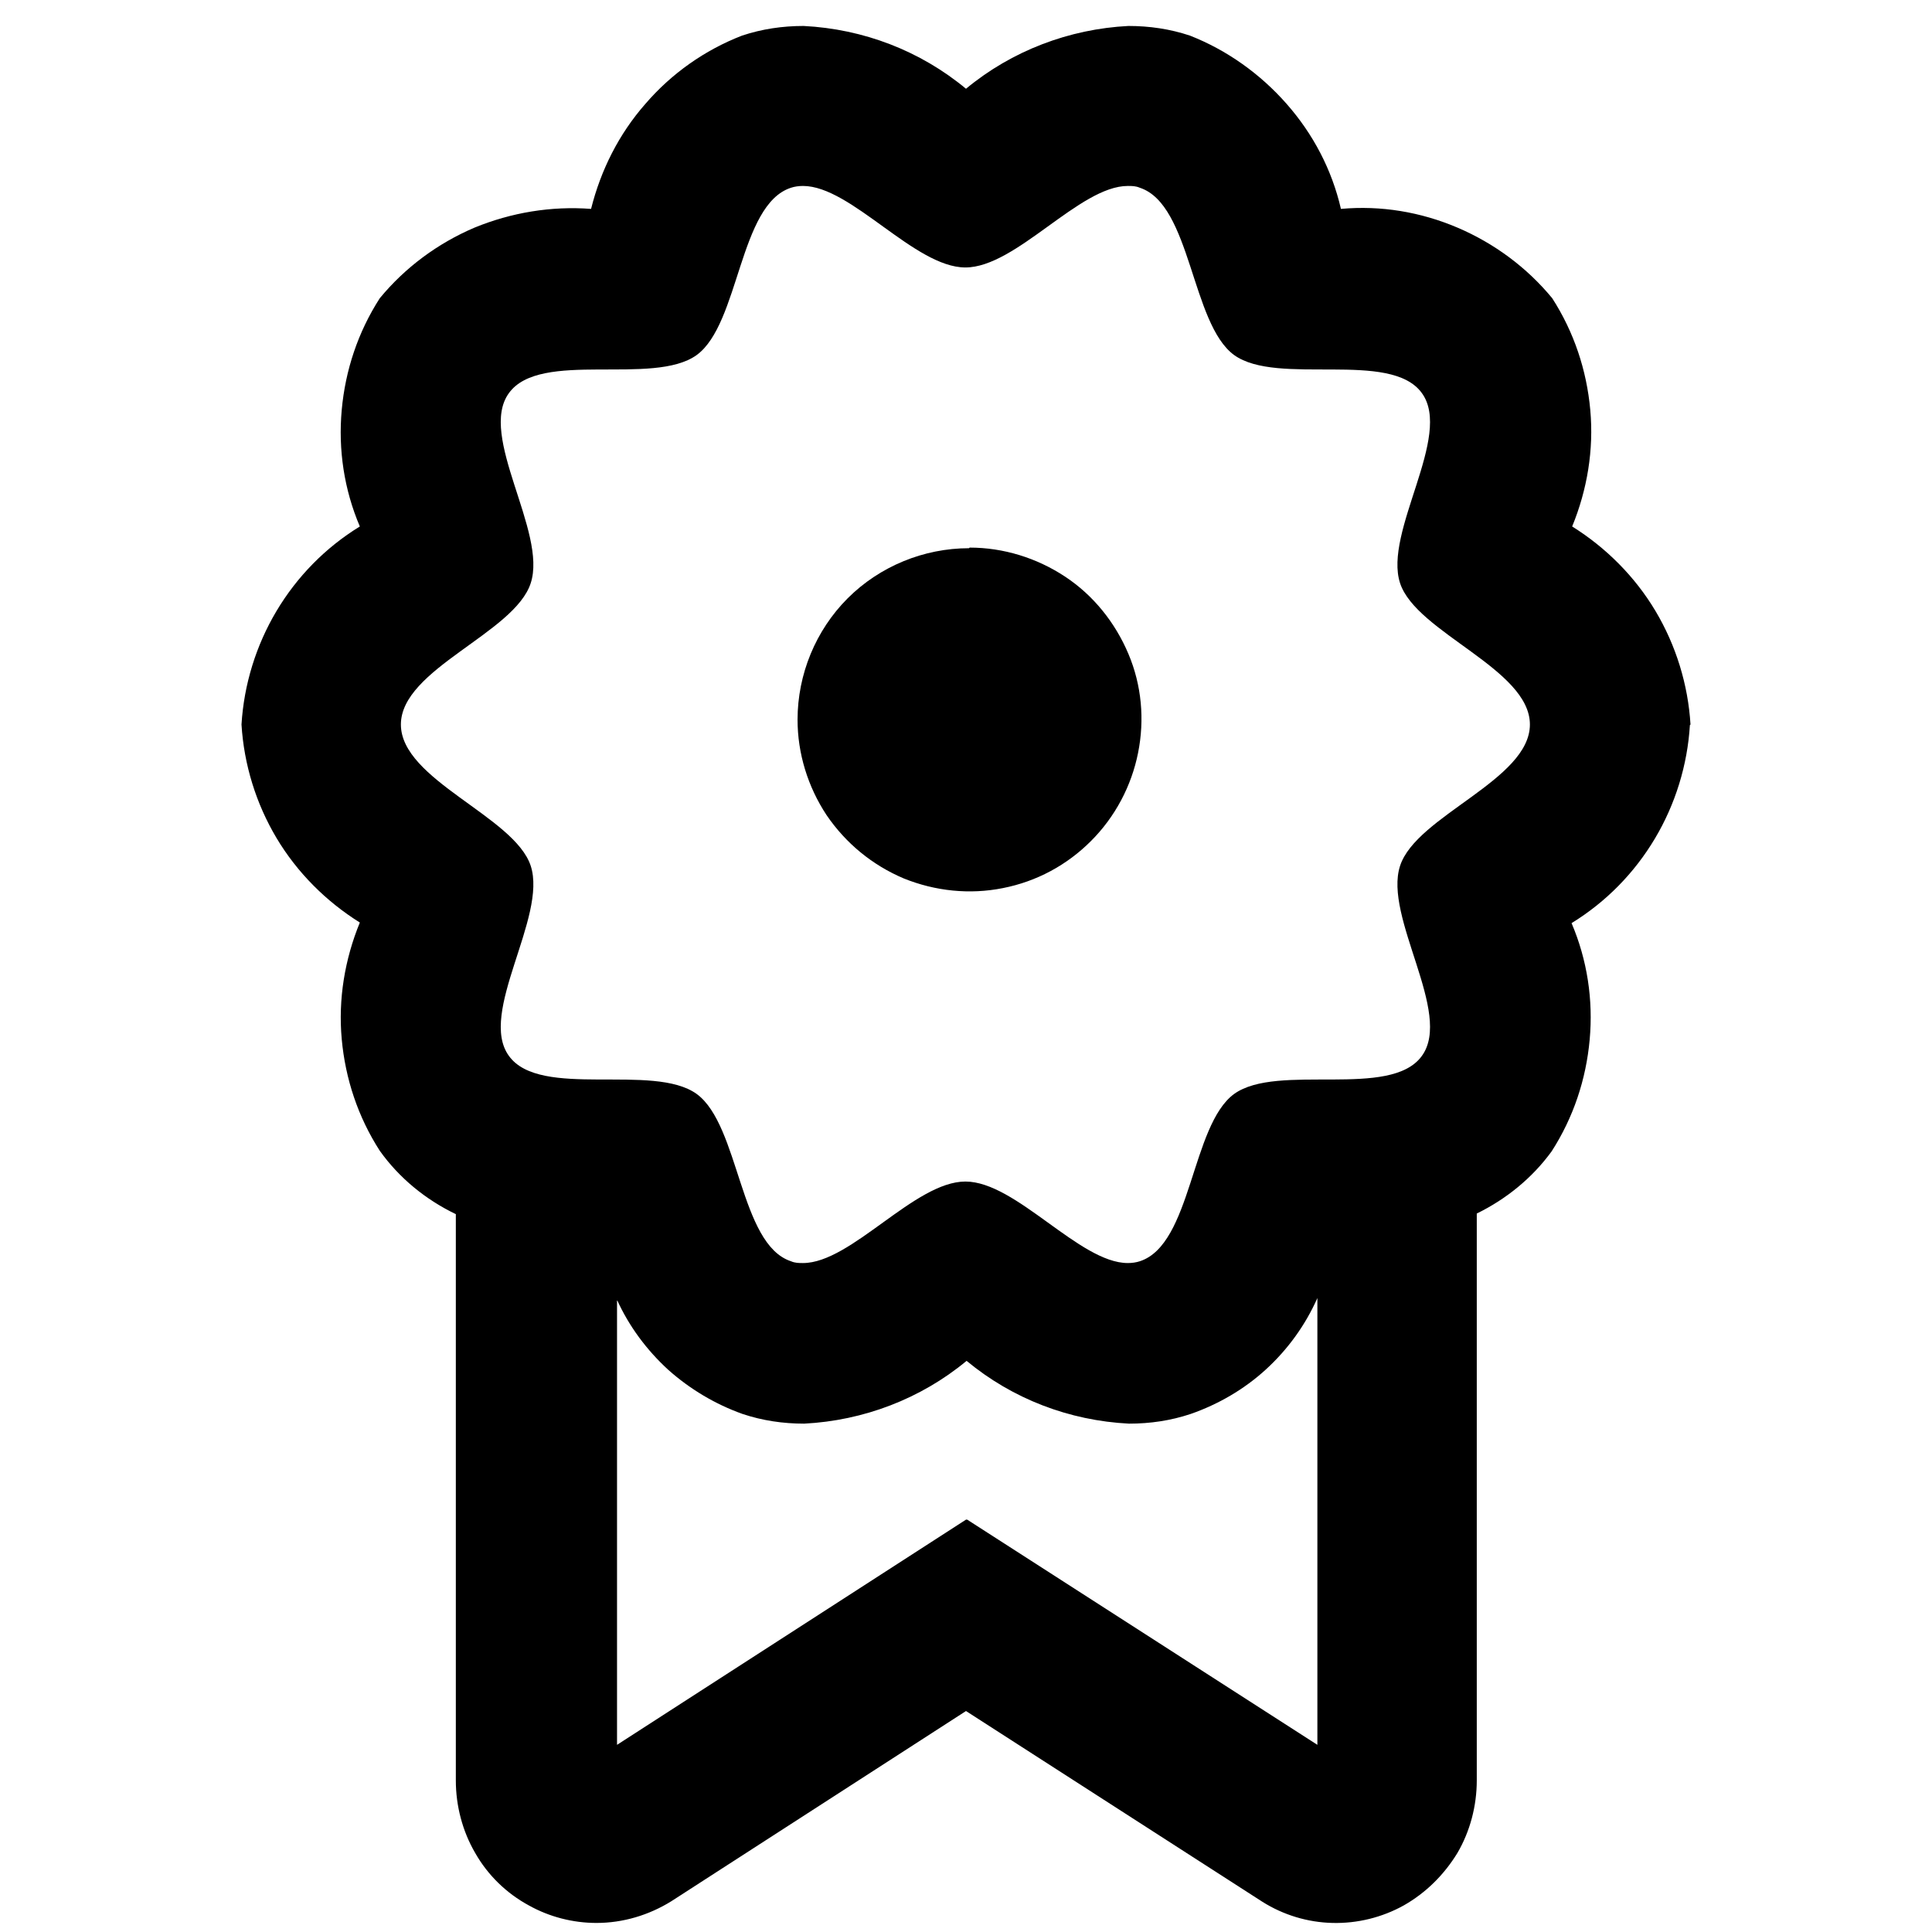
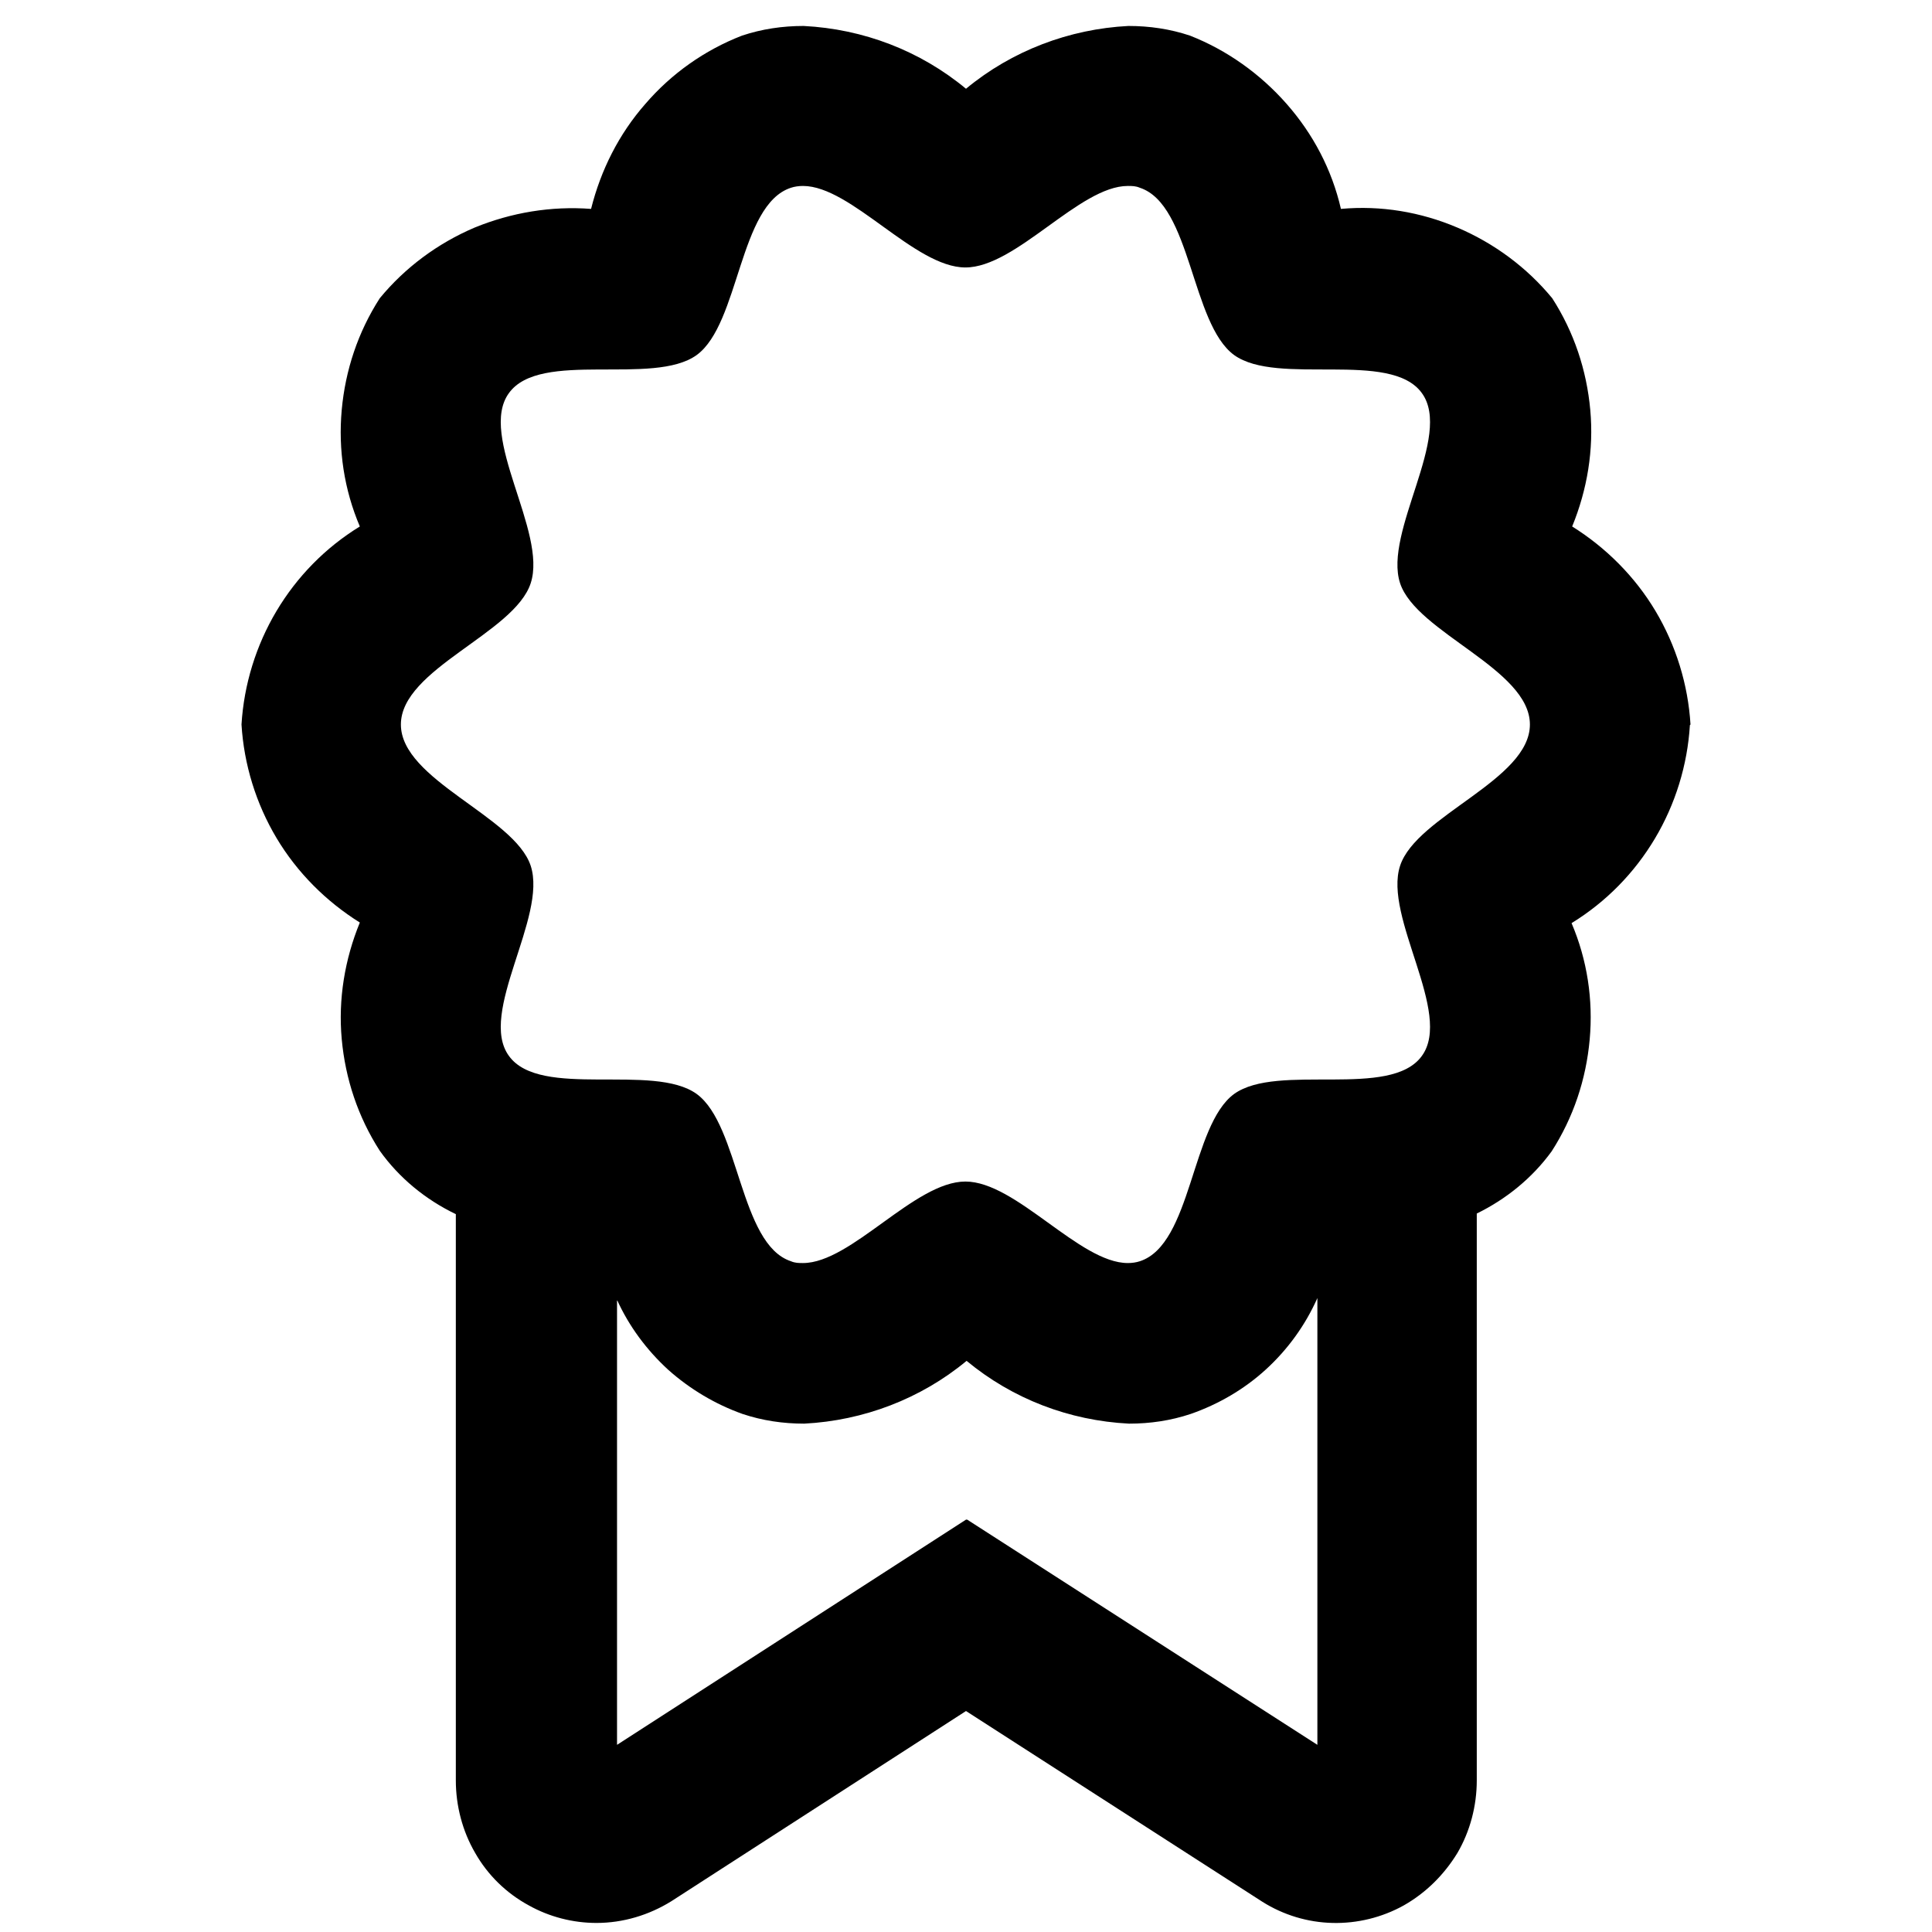
<svg xmlns="http://www.w3.org/2000/svg" id="Layer_1" version="1.1" viewBox="0 0 32 32">
  <defs>
    <style>
      .st0 {
        fill-rule: evenodd;
      }
    </style>
  </defs>
  <path d="M28,12c-.04-.66-.24-1.31-.58-1.88-.34-.57-.82-1.05-1.38-1.4.25-.61.36-1.27.3-1.93-.06-.66-.27-1.29-.63-1.85-.42-.51-.96-.91-1.57-1.17-.61-.26-1.27-.37-1.93-.31-.15-.65-.46-1.24-.9-1.74s-.99-.89-1.6-1.13c-.33-.11-.67-.16-1.02-.16-.98.05-1.93.41-2.69,1.04-.76-.63-1.7-.99-2.69-1.04-.35,0-.69.05-1.02.16-.62.24-1.17.63-1.6,1.13-.44.5-.74,1.1-.9,1.74-.66-.05-1.32.06-1.93.31-.61.26-1.15.66-1.57,1.17-.36.56-.57,1.19-.63,1.85-.06.66.04,1.32.3,1.93-.57.35-1.04.83-1.38,1.4-.34.57-.54,1.22-.58,1.88.04.66.24,1.31.58,1.88.34.57.82,1.05,1.38,1.4-.25.61-.36,1.27-.3,1.93.06.66.27,1.29.63,1.85.32.45.76.81,1.26,1.05v9.38c0,.42.11.84.32,1.2.21.37.52.67.89.87.34.19.73.29,1.12.29.44,0,.87-.13,1.24-.36l4.88-3.15,4.91,3.16c.35.22.75.34,1.16.35.41.01.82-.09,1.18-.29.37-.21.67-.51.89-.87.21-.36.32-.78.32-1.2v-9.39c.49-.24.92-.59,1.24-1.03.36-.56.57-1.19.63-1.85.06-.66-.04-1.32-.3-1.93.57-.35,1.04-.83,1.38-1.4.34-.57.54-1.22.58-1.88ZM16,25.17l-5.78,3.73v-7.37c.2.44.49.83.85,1.16.36.32.78.57,1.23.73.33.11.67.16,1.02.16.98-.05,1.93-.41,2.69-1.04.76.63,1.7.99,2.69,1.04.35,0,.69-.05,1.02-.16.46-.16.89-.41,1.25-.74.36-.33.65-.73.85-1.18v7.4l-5.8-3.73ZM23.19,14.34c-.28.85.88,2.44.36,3.15-.52.72-2.39.11-3.11.63-.71.52-.7,2.49-1.56,2.77-.06.02-.13.03-.2.03-.8,0-1.85-1.35-2.69-1.35s-1.89,1.35-2.69,1.35c-.07,0-.13,0-.2-.03-.85-.28-.85-2.25-1.56-2.77-.72-.52-2.59.09-3.11-.63-.52-.71.64-2.3.36-3.15-.27-.82-2.15-1.42-2.15-2.34s1.88-1.51,2.15-2.34c.28-.85-.88-2.44-.36-3.15.52-.72,2.39-.11,3.11-.63.71-.52.7-2.49,1.56-2.77.06-.02.13-.03.2-.03.8,0,1.85,1.35,2.69,1.35s1.89-1.35,2.69-1.35c.07,0,.13,0,.2.03.85.28.85,2.25,1.56,2.77.72.52,2.59-.09,3.11.63.52.71-.64,2.3-.36,3.15.27.82,2.15,1.42,2.15,2.34s-1.88,1.51-2.15,2.34Z" />
-   <path class="st0" d="M16.06,9.07c.56,0,1.11.17,1.58.48.47.31.83.76,1.05,1.28.22.52.27,1.09.16,1.64-.11.55-.38,1.06-.78,1.46-.4.4-.9.67-1.46.78-.55.11-1.12.05-1.64-.16-.52-.22-.96-.58-1.28-1.05-.31-.47-.48-1.02-.48-1.58,0-.75.3-1.48.83-2.01.53-.53,1.26-.83,2.01-.83Z" />
</svg>